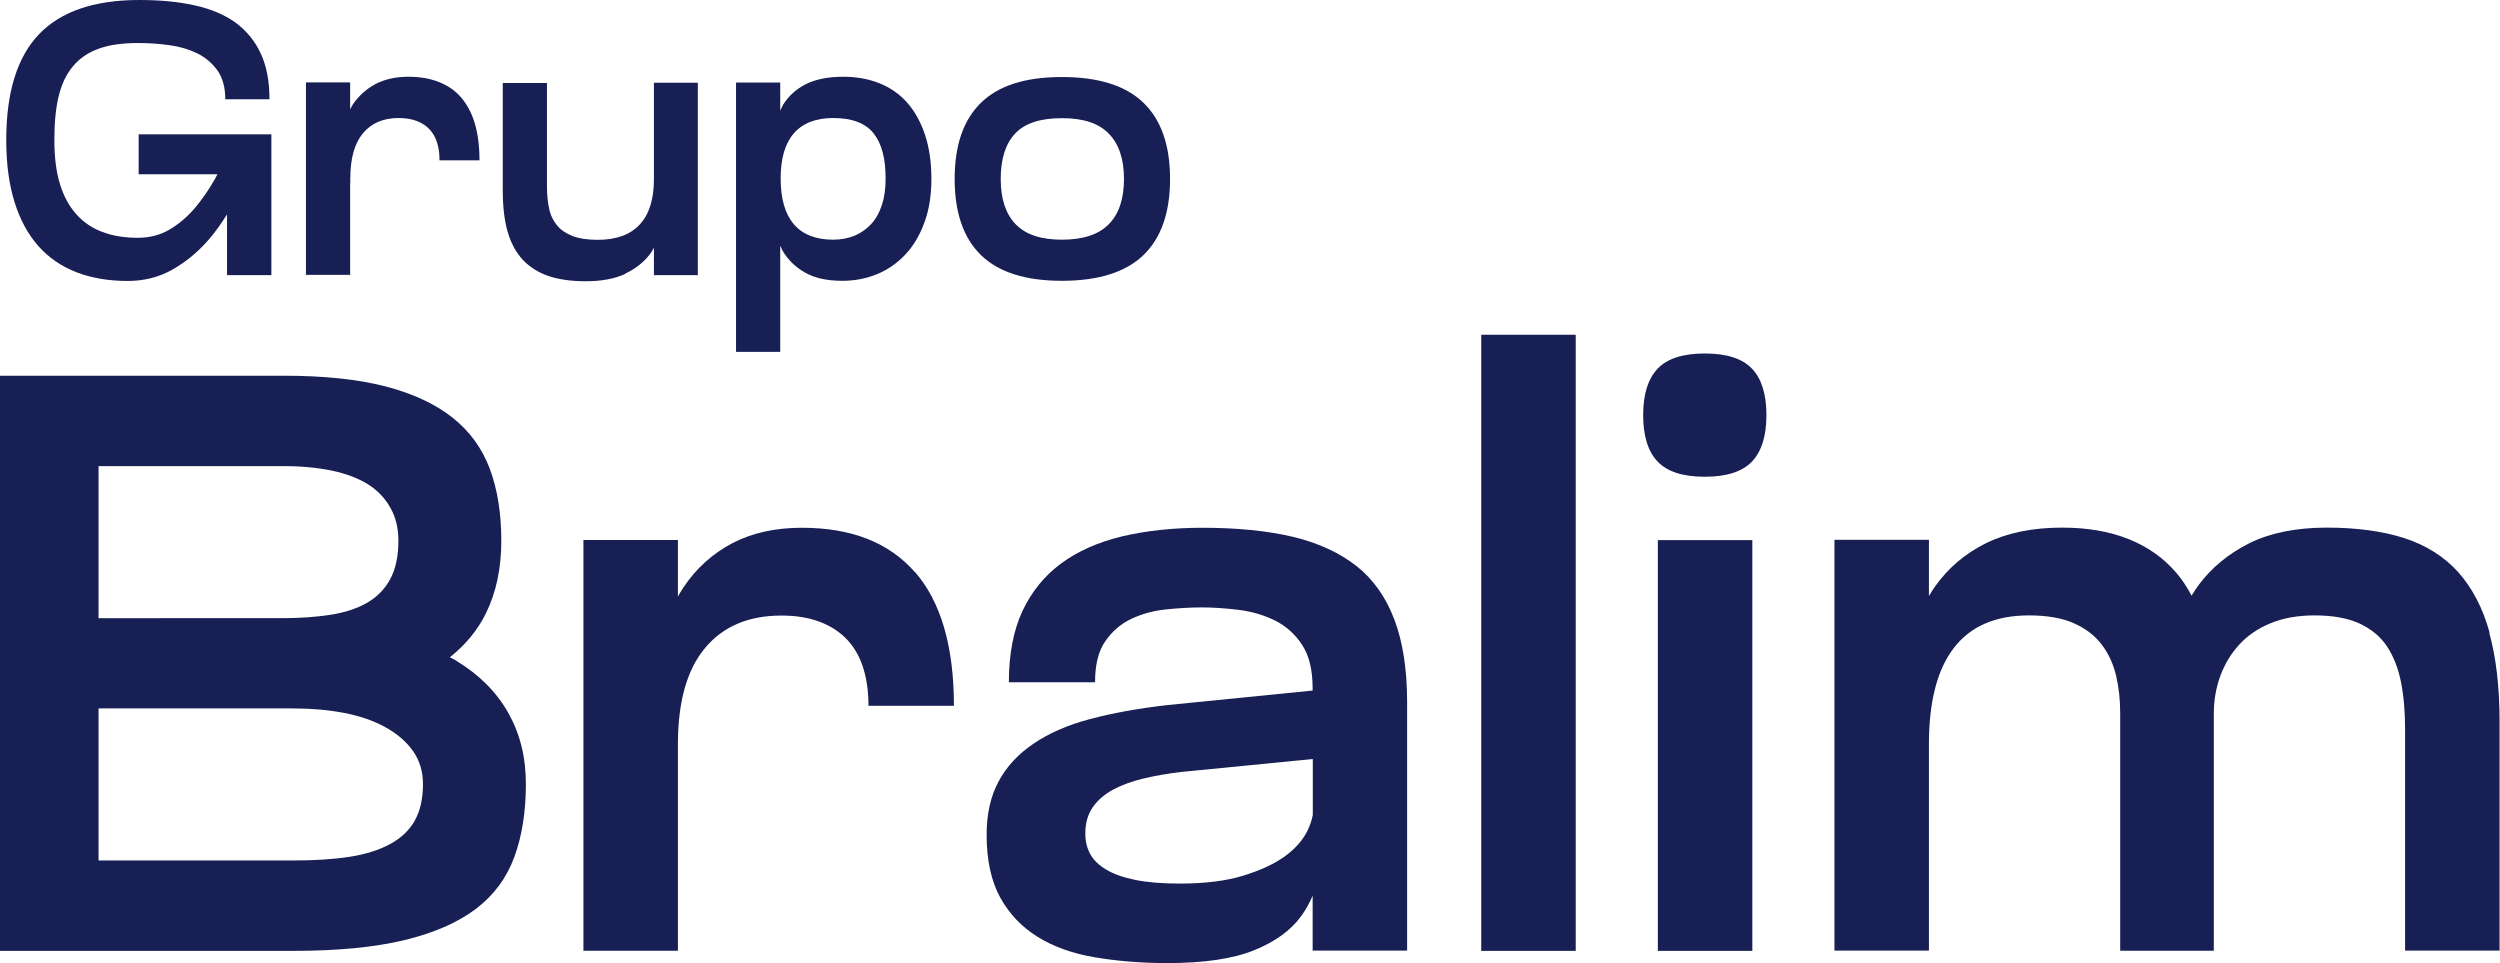
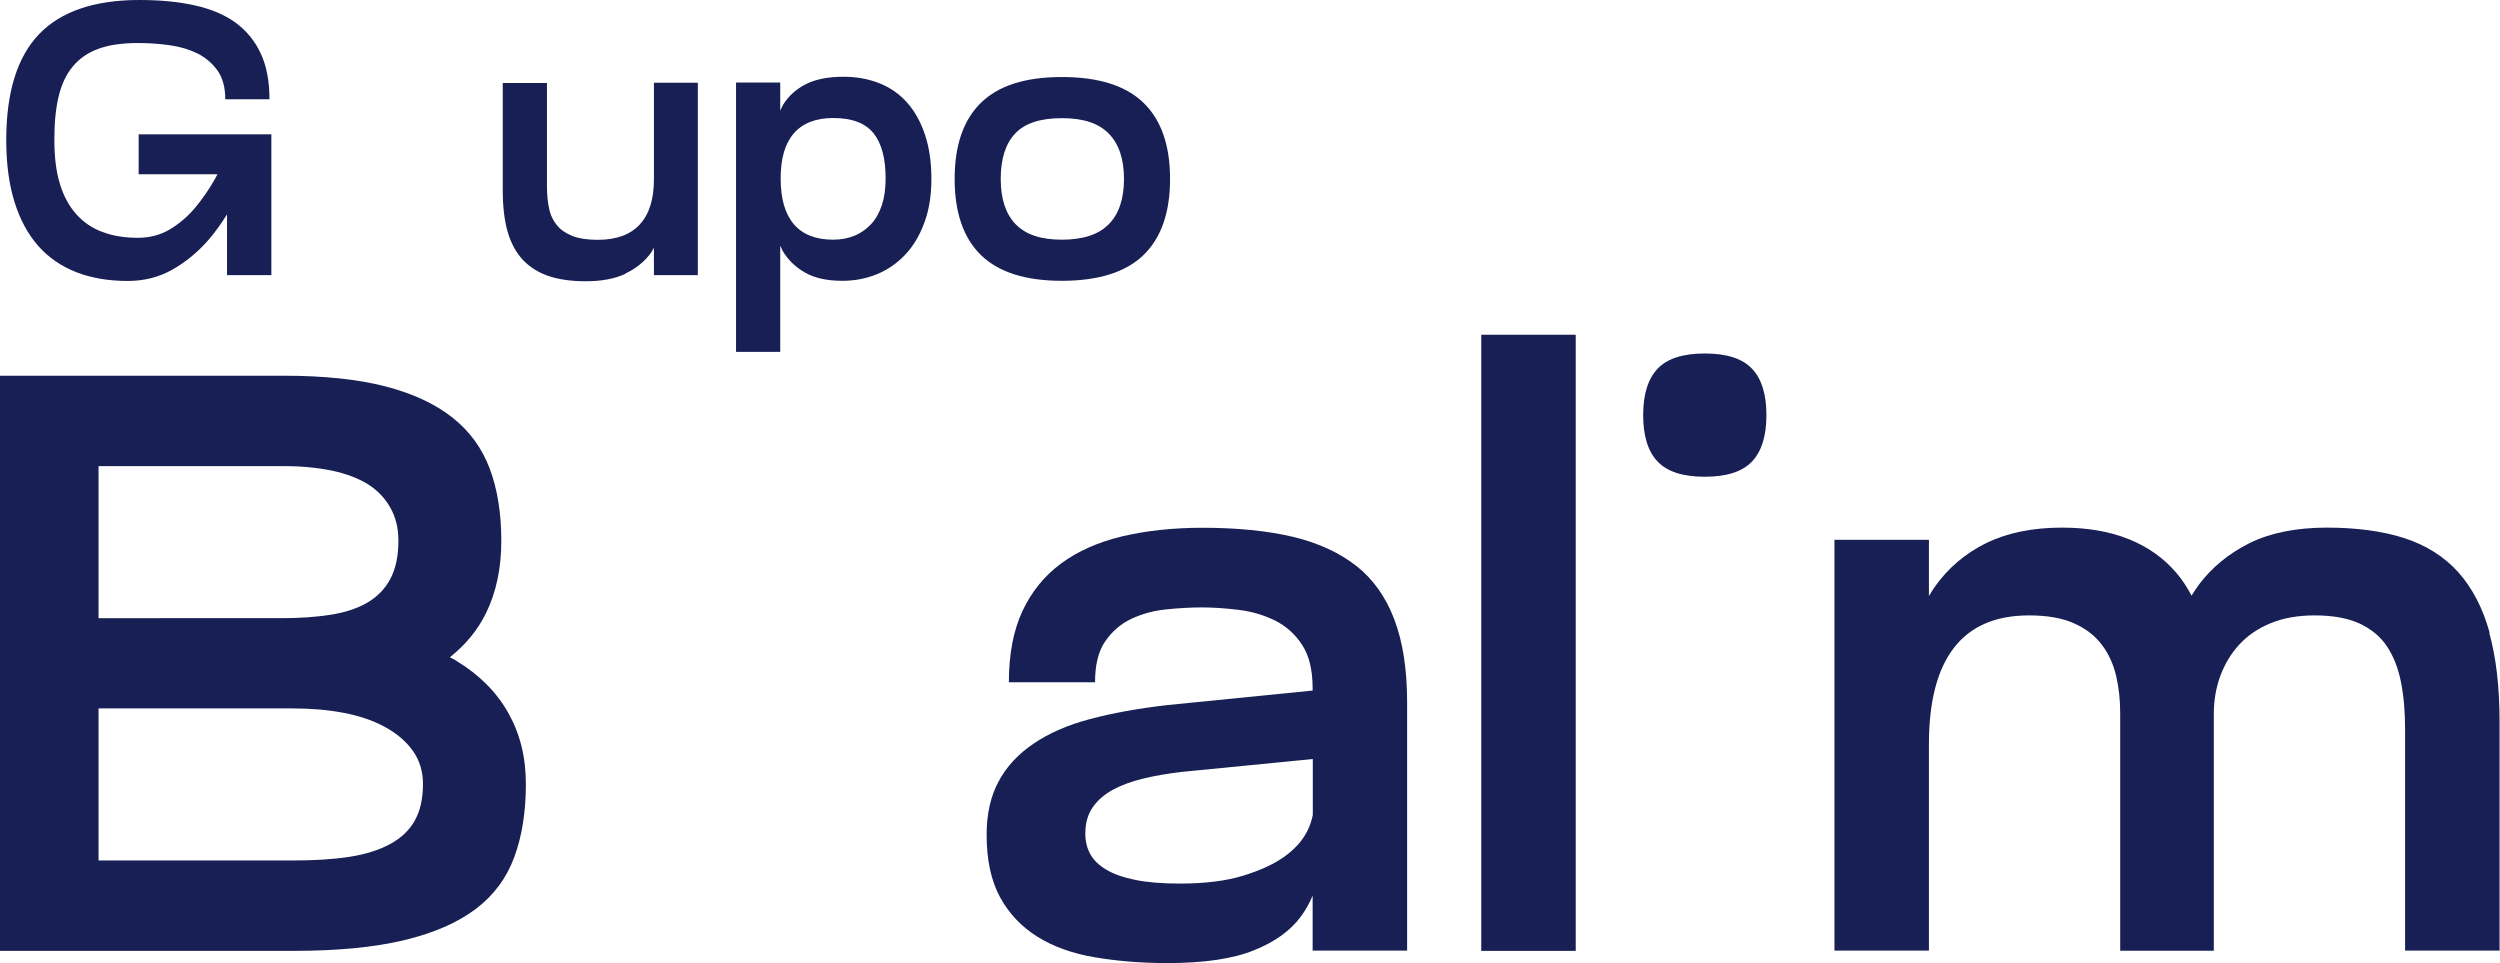
<svg xmlns="http://www.w3.org/2000/svg" id="Layer_2" data-name="Layer 2" viewBox="0 0 172 66.27">
  <defs>
    <style>
      .cls-1 {
        fill: #171f54;
      }
    </style>
  </defs>
  <g id="Layer_1-2" data-name="Layer 1">
    <g>
      <path class="cls-1" d="M31.4,45.46c-.14-.09-.3-.16-.45-.24,1.08-.86,1.91-1.86,2.49-3.04.7-1.43,1.05-3.09,1.05-4.97s-.26-3.53-.79-4.95c-.53-1.41-1.38-2.59-2.57-3.53-1.19-.94-2.73-1.66-4.63-2.15-1.9-.49-4.23-.73-6.98-.73H0v39.57h20.18c3.01,0,5.55-.24,7.6-.73,2.05-.49,3.7-1.21,4.95-2.15,1.24-.94,2.13-2.14,2.66-3.59.53-1.45.79-3.12.79-5s-.41-3.49-1.22-4.92c-.81-1.43-2-2.62-3.56-3.56ZM19.56,32.07c1.21,0,2.3.11,3.28.31.98.21,1.8.52,2.46.93.66.41,1.18.95,1.55,1.61.38.66.56,1.42.56,2.29,0,1.06-.19,1.93-.56,2.63-.38.7-.91,1.24-1.61,1.64-.7.4-1.54.67-2.52.82-.98.15-2.07.23-3.28.23H6.78v-10.46h12.77ZM28.54,56.46c-.38.66-.94,1.2-1.7,1.61-.75.41-1.69.71-2.8.88-1.11.17-2.38.25-3.82.25H6.78v-10.46h13.4c1.24,0,2.41.1,3.5.31,1.09.21,2.04.54,2.85.99.81.45,1.44,1,1.89,1.64.45.64.68,1.39.68,2.26,0,1.02-.19,1.86-.57,2.52Z" />
      <path class="cls-1" d="M53.7,16.94c.05.09.08.2.13.29.37.64.89,1.14,1.55,1.52.66.38,1.52.57,2.58.57.83,0,1.62-.15,2.36-.45.74-.3,1.39-.75,1.95-1.34.56-.59,1-1.32,1.32-2.2.33-.87.49-1.88.49-3.03s-.15-2.16-.44-3.03c-.29-.87-.7-1.61-1.22-2.2-.52-.59-1.16-1.04-1.91-1.34-.75-.3-1.58-.45-2.48-.45-1.04,0-1.9.17-2.57.5-.67.34-1.2.81-1.58,1.42-.08.13-.13.28-.2.42v-1.94h-3.04v18.53h3.04v-7.28ZM54.62,9.17c.61-.7,1.51-1.05,2.71-1.05,1.29,0,2.21.35,2.77,1.05.56.7.83,1.73.83,3.11,0,.69-.08,1.29-.25,1.81-.17.52-.41.96-.73,1.31-.32.35-.7.62-1.14.81-.44.18-.94.28-1.48.28-1.2,0-2.1-.35-2.71-1.06-.61-.71-.91-1.76-.91-3.15s.3-2.41.91-3.11Z" />
      <path class="cls-1" d="M43.02,18.82c.73-.34,1.32-.81,1.77-1.43.08-.11.13-.24.2-.35v1.89h3.02V5.69h-3.02v6.65c0,1.38-.33,2.41-.98,3.11-.65.7-1.61,1.05-2.89,1.05-.71,0-1.28-.09-1.73-.26-.45-.18-.81-.42-1.07-.74-.26-.32-.45-.7-.54-1.15-.1-.45-.15-.96-.15-1.52v-7.12h-3.04v7.39c0,1.11.11,2.07.34,2.86.23.79.59,1.44,1.07,1.95.49.5,1.09.87,1.8,1.1s1.55.34,2.5.34c1.08,0,1.98-.17,2.71-.5Z" />
      <path class="cls-1" d="M2.64,16.93c.71.8,1.59,1.4,2.62,1.8,1.03.4,2.21.6,3.53.6,1.13,0,2.15-.26,3.07-.78.92-.52,1.74-1.2,2.48-2.04.47-.54.89-1.14,1.28-1.76v4.18h3.05v-9.69h-9.13v2.75h5.42c-.06.11-.11.21-.17.32-.42.74-.88,1.41-1.39,2.01-.51.6-1.09,1.09-1.73,1.47-.64.38-1.37.57-2.18.57-.92,0-1.73-.13-2.44-.4-.71-.26-1.31-.67-1.8-1.22-.49-.55-.87-1.24-1.13-2.09-.26-.85-.38-1.86-.38-3.05s.1-2.16.3-2.99c.2-.83.53-1.52.99-2.06.46-.55,1.05-.95,1.79-1.21.73-.26,1.63-.38,2.69-.38.72,0,1.44.05,2.16.15.72.1,1.35.29,1.92.57.56.28,1.02.68,1.38,1.18.35.5.53,1.16.53,1.97h3.04c0-1.24-.2-2.29-.6-3.15-.4-.86-.98-1.57-1.73-2.12-.76-.55-1.69-.94-2.81-1.19-1.11-.25-2.38-.37-3.81-.37-3.11,0-5.41.79-6.91,2.36C1.18,3.93.43,6.35.43,9.64c0,1.62.19,3.05.57,4.26.38,1.22.93,2.23,1.64,3.03Z" />
-       <path class="cls-1" d="M24.1,12.6v-.32c0-1.38.29-2.41.87-3.11.58-.7,1.4-1.05,2.46-1.05.48,0,.9.07,1.26.21.36.14.66.34.89.6.23.26.4.56.5.91.11.35.16.75.16,1.19h2.75c0-.97-.11-1.81-.32-2.53-.21-.71-.53-1.31-.94-1.79s-.93-.83-1.54-1.07c-.61-.24-1.31-.36-2.1-.36-.86,0-1.62.17-2.25.5-.64.34-1.16.81-1.58,1.43-.07.1-.11.22-.17.32v-1.86h-3.04v13.24h3.04v-6.33Z" />
      <path class="cls-1" d="M117.29,24.32c-1.51,0-2.59.35-3.25,1.05-.66.7-.99,1.76-.99,3.19s.33,2.5.99,3.19c.66.7,1.74,1.05,3.25,1.05s2.59-.35,3.25-1.05c.66-.7.99-1.76.99-3.19s-.33-2.5-.99-3.19c-.66-.7-1.74-1.05-3.25-1.05Z" />
-       <path class="cls-1" d="M62.94,39.36c-.89-1.02-1.98-1.78-3.28-2.29-1.3-.51-2.8-.76-4.49-.76-1.85,0-3.45.36-4.8,1.07-1.36.72-2.48,1.73-3.36,3.05-.13.19-.25.41-.37.61v-3.89h-6.5v28.26h6.5v-14.19c0-2.94.62-5.15,1.87-6.64,1.24-1.49,3-2.23,5.26-2.23,1.02,0,1.91.15,2.68.45.77.3,1.4.73,1.89,1.27.49.55.85,1.2,1.07,1.95.23.75.34,1.6.34,2.54h5.88c0-2.07-.23-3.87-.68-5.4-.45-1.53-1.12-2.8-2.01-3.82Z" />
-       <rect class="cls-1" x="114.06" y="37.16" width="6.5" height="28.26" />
      <path class="cls-1" d="M171.29,43.54c-.47-1.7-1.19-3.08-2.15-4.16-.96-1.07-2.2-1.86-3.7-2.35-1.51-.49-3.3-.73-5.37-.73s-3.88.36-5.31,1.07c-1.43.72-2.59,1.67-3.48,2.86-.18.24-.34.5-.5.75-.31-.58-.65-1.11-1.05-1.57-.87-1.02-1.96-1.79-3.28-2.32-1.32-.53-2.85-.79-4.58-.79-2.03,0-3.78.36-5.23,1.07-1.45.72-2.64,1.73-3.56,3.05-.13.19-.25.39-.37.59v-3.87h-6.5v28.26h6.5v-14.19c0-2.94.57-5.15,1.72-6.64,1.15-1.49,2.87-2.23,5.17-2.23,1.24,0,2.27.18,3.08.54.81.36,1.45.85,1.92,1.47.47.62.8,1.34.99,2.15.19.81.28,1.67.28,2.57v16.34h6.44v-16.28c0-.94.15-1.82.45-2.63.3-.81.73-1.53,1.3-2.15.57-.62,1.28-1.11,2.15-1.47.87-.36,1.88-.54,3.05-.54,1.24,0,2.27.19,3.08.56.81.38,1.44.9,1.89,1.58.45.68.77,1.5.96,2.46.19.96.28,2.04.28,3.25v15.21h6.5v-15.77c0-2.37-.24-4.41-.71-6.1Z" />
      <rect class="cls-1" x="101.91" y="23.03" width="6.5" height="42.39" />
      <path class="cls-1" d="M78.67,17.55c1.22-1.18,1.83-2.93,1.83-5.24s-.61-4.06-1.83-5.24c-1.22-1.18-3.09-1.77-5.61-1.77s-4.36.59-5.57,1.77c-1.21,1.18-1.81,2.93-1.81,5.24s.6,4.06,1.81,5.24c1.21,1.18,3.07,1.77,5.57,1.77s4.39-.59,5.61-1.77ZM68.85,12.31c0-1.38.33-2.42.99-3.12.66-.71,1.73-1.06,3.22-1.06s2.52.35,3.22,1.06c.7.71,1.05,1.75,1.05,3.12s-.35,2.42-1.05,3.12c-.7.71-1.77,1.06-3.22,1.06s-2.49-.35-3.18-1.06c-.69-.71-1.03-1.75-1.03-3.12Z" />
      <path class="cls-1" d="M93.32,38.94c-1.17-.92-2.63-1.59-4.38-2.01-1.75-.41-3.82-.62-6.19-.62-2.04,0-3.88.2-5.54.59-1.66.4-3.06,1.02-4.21,1.87-1.15.85-2.03,1.94-2.66,3.28-.62,1.34-.93,2.97-.93,4.89h5.93c0-1.21.23-2.15.71-2.83.47-.68,1.06-1.19,1.78-1.53.72-.34,1.51-.56,2.37-.65.87-.09,1.7-.14,2.49-.14s1.64.06,2.54.17c.9.11,1.73.36,2.49.73.75.38,1.38.93,1.86,1.67.49.73.73,1.74.73,3.02v.13l-10,1c-2,.23-3.77.55-5.31.96-1.55.41-2.85.98-3.9,1.7-1.06.72-1.86,1.58-2.4,2.6-.55,1.02-.82,2.24-.82,3.67,0,1.73.31,3.16.93,4.3.62,1.13,1.48,2.03,2.57,2.71,1.09.68,2.4,1.15,3.93,1.41,1.53.26,3.19.4,5,.4,2.52,0,4.51-.29,5.96-.88,1.45-.58,2.53-1.36,3.25-2.35.32-.44.58-.91.79-1.41v3.78h6.5v-17.07c0-2.26-.29-4.16-.88-5.71-.58-1.54-1.46-2.78-2.63-3.7ZM89.9,57.25c-.32.62-.84,1.19-1.55,1.7-.72.51-1.66.94-2.83,1.3-1.17.36-2.62.54-4.35.54-1.21,0-2.22-.08-3.05-.25-.83-.17-1.5-.4-2.01-.71-.51-.3-.88-.66-1.1-1.07-.23-.41-.34-.88-.34-1.41,0-.72.17-1.32.51-1.81.34-.49.81-.89,1.41-1.22.6-.32,1.3-.57,2.09-.76.79-.19,1.66-.34,2.6-.45l9.04-.89v3.85c-.07.38-.21.77-.42,1.2Z" />
    </g>
  </g>
</svg>